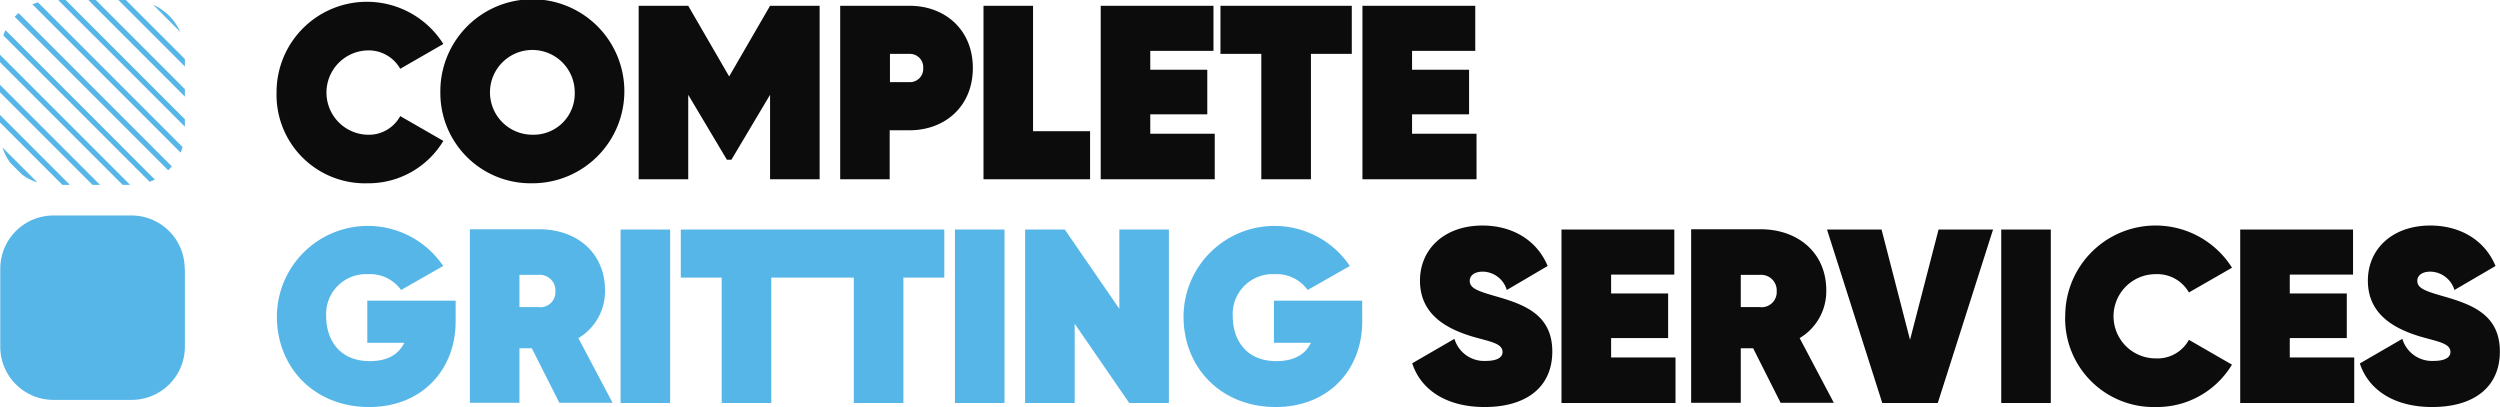
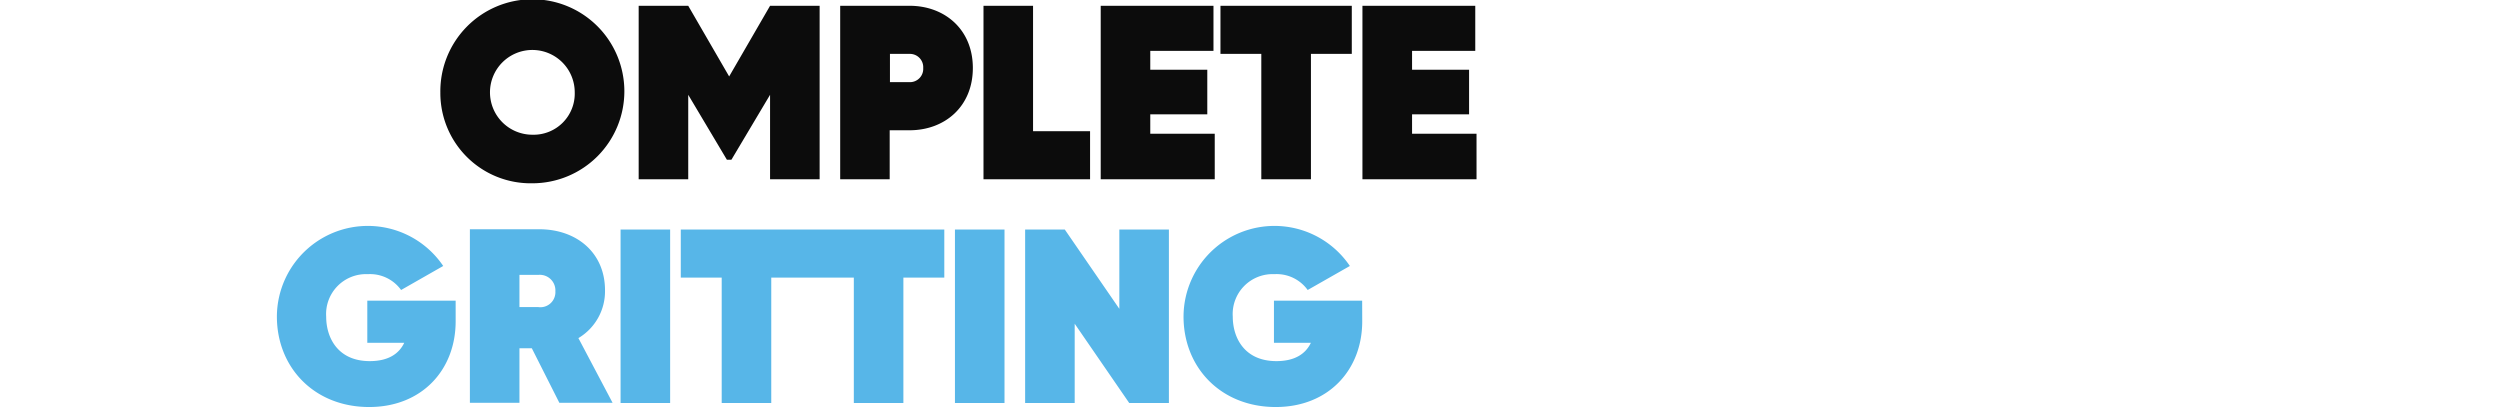
<svg xmlns="http://www.w3.org/2000/svg" data-name="Layer 1" viewBox="0 0 375.78 61.18">
-   <path d="M27.79 40.39v11.72a8 8 0 0 1-8 8H8.04a8 8 0 0 1-8-8V40.39a8 8 0 0 1 8-8h11.72a8 8 0 0 1 8 8M1.54 24.47l1.78 1.78a7.93 7.93 0 0 0 2.3 1.17L.38 22.18a8 8 0 0 0 1.16 2.29M0 18.41l9.38 9.38h1.13L0 17.28v1.13zm0-4.53 13.91 13.91h1.13L0 12.75v1.13zm0-4.52 18.44 18.43h1.12L0 8.23v1.13zm.49-4.04 22 22c.27-.1.54-.21.79-.33L.83 4.53a7.07 7.07 0 0 0-.33.8m2.29-3.37a7.67 7.67 0 0 0-.58.56l23.07 23.07c.19-.19.38-.38.55-.58M4.87.65l22.27 22.28a6.34 6.34 0 0 0 .3-.83L5.7.35c-.29.09-.56.19-.83.3M8.74 0l19.05 19.05v-1.13L9.87 0H8.74zm4.53 0 14.52 14.53V13.4L14.4 0h-1.13zm4.52 0 10 10V8.87L18.92 0h-1.13zm5.22.71L27.1 4.8A8.08 8.08 0 0 0 23.01.71" fill="#57b6e8" />
-   <path d="M41.57 13.91a13.58 13.58 0 0 1 25.07-7.3l-6.48 3.73a5.45 5.45 0 0 0-5-2.76 6.34 6.34 0 0 0 0 12.67 5.37 5.37 0 0 0 5-2.8l6.48 3.73a13.15 13.15 0 0 1-11.44 6.37 13.29 13.29 0 0 1-13.63-13.64" fill="#0c0c0c" />
  <path d="M86.39 13.91a6.37 6.37 0 1 0-6.37 6.34 6.18 6.18 0 0 0 6.37-6.34m-20.2 0a13.83 13.83 0 1 1 13.83 13.64 13.57 13.57 0 0 1-13.83-13.64" fill="#0c0c0c" />
  <path d="m115.75.87-6.15 10.62L103.45.87H96v26.08h7.45v-12.7l5.81 9.76h.68l5.81-9.76v12.7h7.45V.87h-7.45zm23.02 9.35a2 2 0 0 0-2-2.12h-3v4.25h3a2 2 0 0 0 2-2.13m7.46 0c0 5.82-4.25 9.36-9.5 9.36h-3v7.37h-7.44V.87h10.44c5.25 0 9.5 3.54 9.5 9.35m1.6-9.35v26.08h16.02v-7.23h-8.57V.87h-7.45zm17.62 0v26.08h17.14V20.1h-9.69v-2.91h8.57v-6.71h-8.57V7.65h9.5V.87h-16.95zm18 0V8.1h6.14v18.85h7.46V8.1h6.14V.87h-19.74zm21.34 0v26.08h17.15V20.1h-9.69v-2.91h8.57v-6.71h-8.57V7.65h9.5V.87h-16.96z" fill="#0c0c0c" />
  <path d="M68.49 48.29c0 7.34-5.11 12.89-13 12.89-8.24 0-13.87-5.93-13.87-13.6a13.67 13.67 0 0 1 25-7.6l-6.33 3.61a5.75 5.75 0 0 0-5-2.38 6 6 0 0 0-6.26 6.4c0 3.1 1.71 6.67 6.55 6.67 2.8 0 4.4-1.11 5.18-2.75h-5.55v-6.34h13.28zm9.59-2.13h2.83a2.26 2.26 0 0 0 2.57-2.38 2.34 2.34 0 0 0-2.57-2.46h-2.83zm1.86 6.19h-1.86v8.2h-7.45V34.46h10.43c5.63 0 9.88 3.54 9.88 9.17a8.18 8.18 0 0 1-4 7.19l5.14 9.73h-8zM93.28 34.5h7.45v26.08h-7.45zm28.8 0h-19.75v7.23h6.15v18.85h7.45V41.73h12.41v18.85h7.45V41.73h6.15V34.5h-19.86zm21.46 0h7.45v26.08h-7.45zm32.16 0v26.08h-5.96l-8.2-11.92v11.92h-7.45V34.5h5.96l8.2 11.92V34.5h7.45zm29.06 13.79c0 7.34-5.1 12.89-13 12.89-8.24 0-13.86-5.93-13.86-13.6a13.67 13.67 0 0 1 25-7.6l-6.34 3.61a5.75 5.75 0 0 0-5-2.38 6 6 0 0 0-6.26 6.4c0 3.1 1.71 6.67 6.56 6.67 2.79 0 4.4-1.11 5.18-2.75h-5.55v-6.34h13.26z" fill="#57b6e8" />
-   <path d="m212.25 54.62 6.37-3.69a4.65 4.65 0 0 0 4.69 3.32c1.79 0 2.54-.56 2.54-1.34 0-1.35-2-1.57-4.62-2.35-4.33-1.31-7.79-3.62-7.79-8.38s3.69-8.28 9.39-8.28c4.32 0 8.12 2.05 9.8 6.08l-6.14 3.61a3.84 3.84 0 0 0-3.57-2.76c-1.38 0-2 .64-2 1.38 0 1.16 1.27 1.57 4.25 2.42 4.1 1.2 8.16 2.76 8.16 8.2s-4 8.35-10.17 8.35c-5.82 0-9.62-2.65-10.88-6.56m39.57-.89v6.85h-17.14V34.5h16.96v6.78h-9.5v2.83h8.57v6.71h-8.57v2.91h9.68zm9.81-7.57h2.83a2.27 2.27 0 0 0 2.57-2.38 2.34 2.34 0 0 0-2.57-2.46h-2.83zm1.86 6.19h-1.86v8.2h-7.46V34.46h10.44c5.62 0 9.87 3.54 9.87 9.17a8.18 8.18 0 0 1-4 7.19l5.14 9.73h-8zm11.1-17.85h8.2l4.28 16.58 4.29-16.58h8.19l-8.31 26.08h-8.34l-8.31-26.08zm26.19 0h7.45v26.08h-7.45zm9.62 13.04a13.58 13.58 0 0 1 25.07-7.3l-6.48 3.72a5.47 5.47 0 0 0-5-2.75 6.33 6.33 0 0 0 0 12.66 5.38 5.38 0 0 0 5-2.79l6.47 3.73a13.14 13.14 0 0 1-11.44 6.37 13.3 13.3 0 0 1-13.63-13.64m43.45 6.19v6.85h-17.14V34.5h16.96v6.78h-9.51v2.83h8.57v6.71h-8.57v2.91h9.69zm.86.89 6.37-3.69a4.65 4.65 0 0 0 4.7 3.32c1.78 0 2.53-.56 2.53-1.34 0-1.35-2-1.57-4.62-2.35-4.32-1.31-7.79-3.62-7.79-8.38s3.69-8.28 9.39-8.28c4.32 0 8.12 2.05 9.8 6.08l-6.18 3.61a3.86 3.86 0 0 0-3.58-2.76c-1.38 0-2 .64-2 1.38 0 1.16 1.27 1.57 4.25 2.42 4.1 1.2 8.16 2.76 8.16 8.2s-4 8.35-10.17 8.35c-5.81 0-9.61-2.65-10.88-6.56" fill="#0c0c0c" />
</svg>